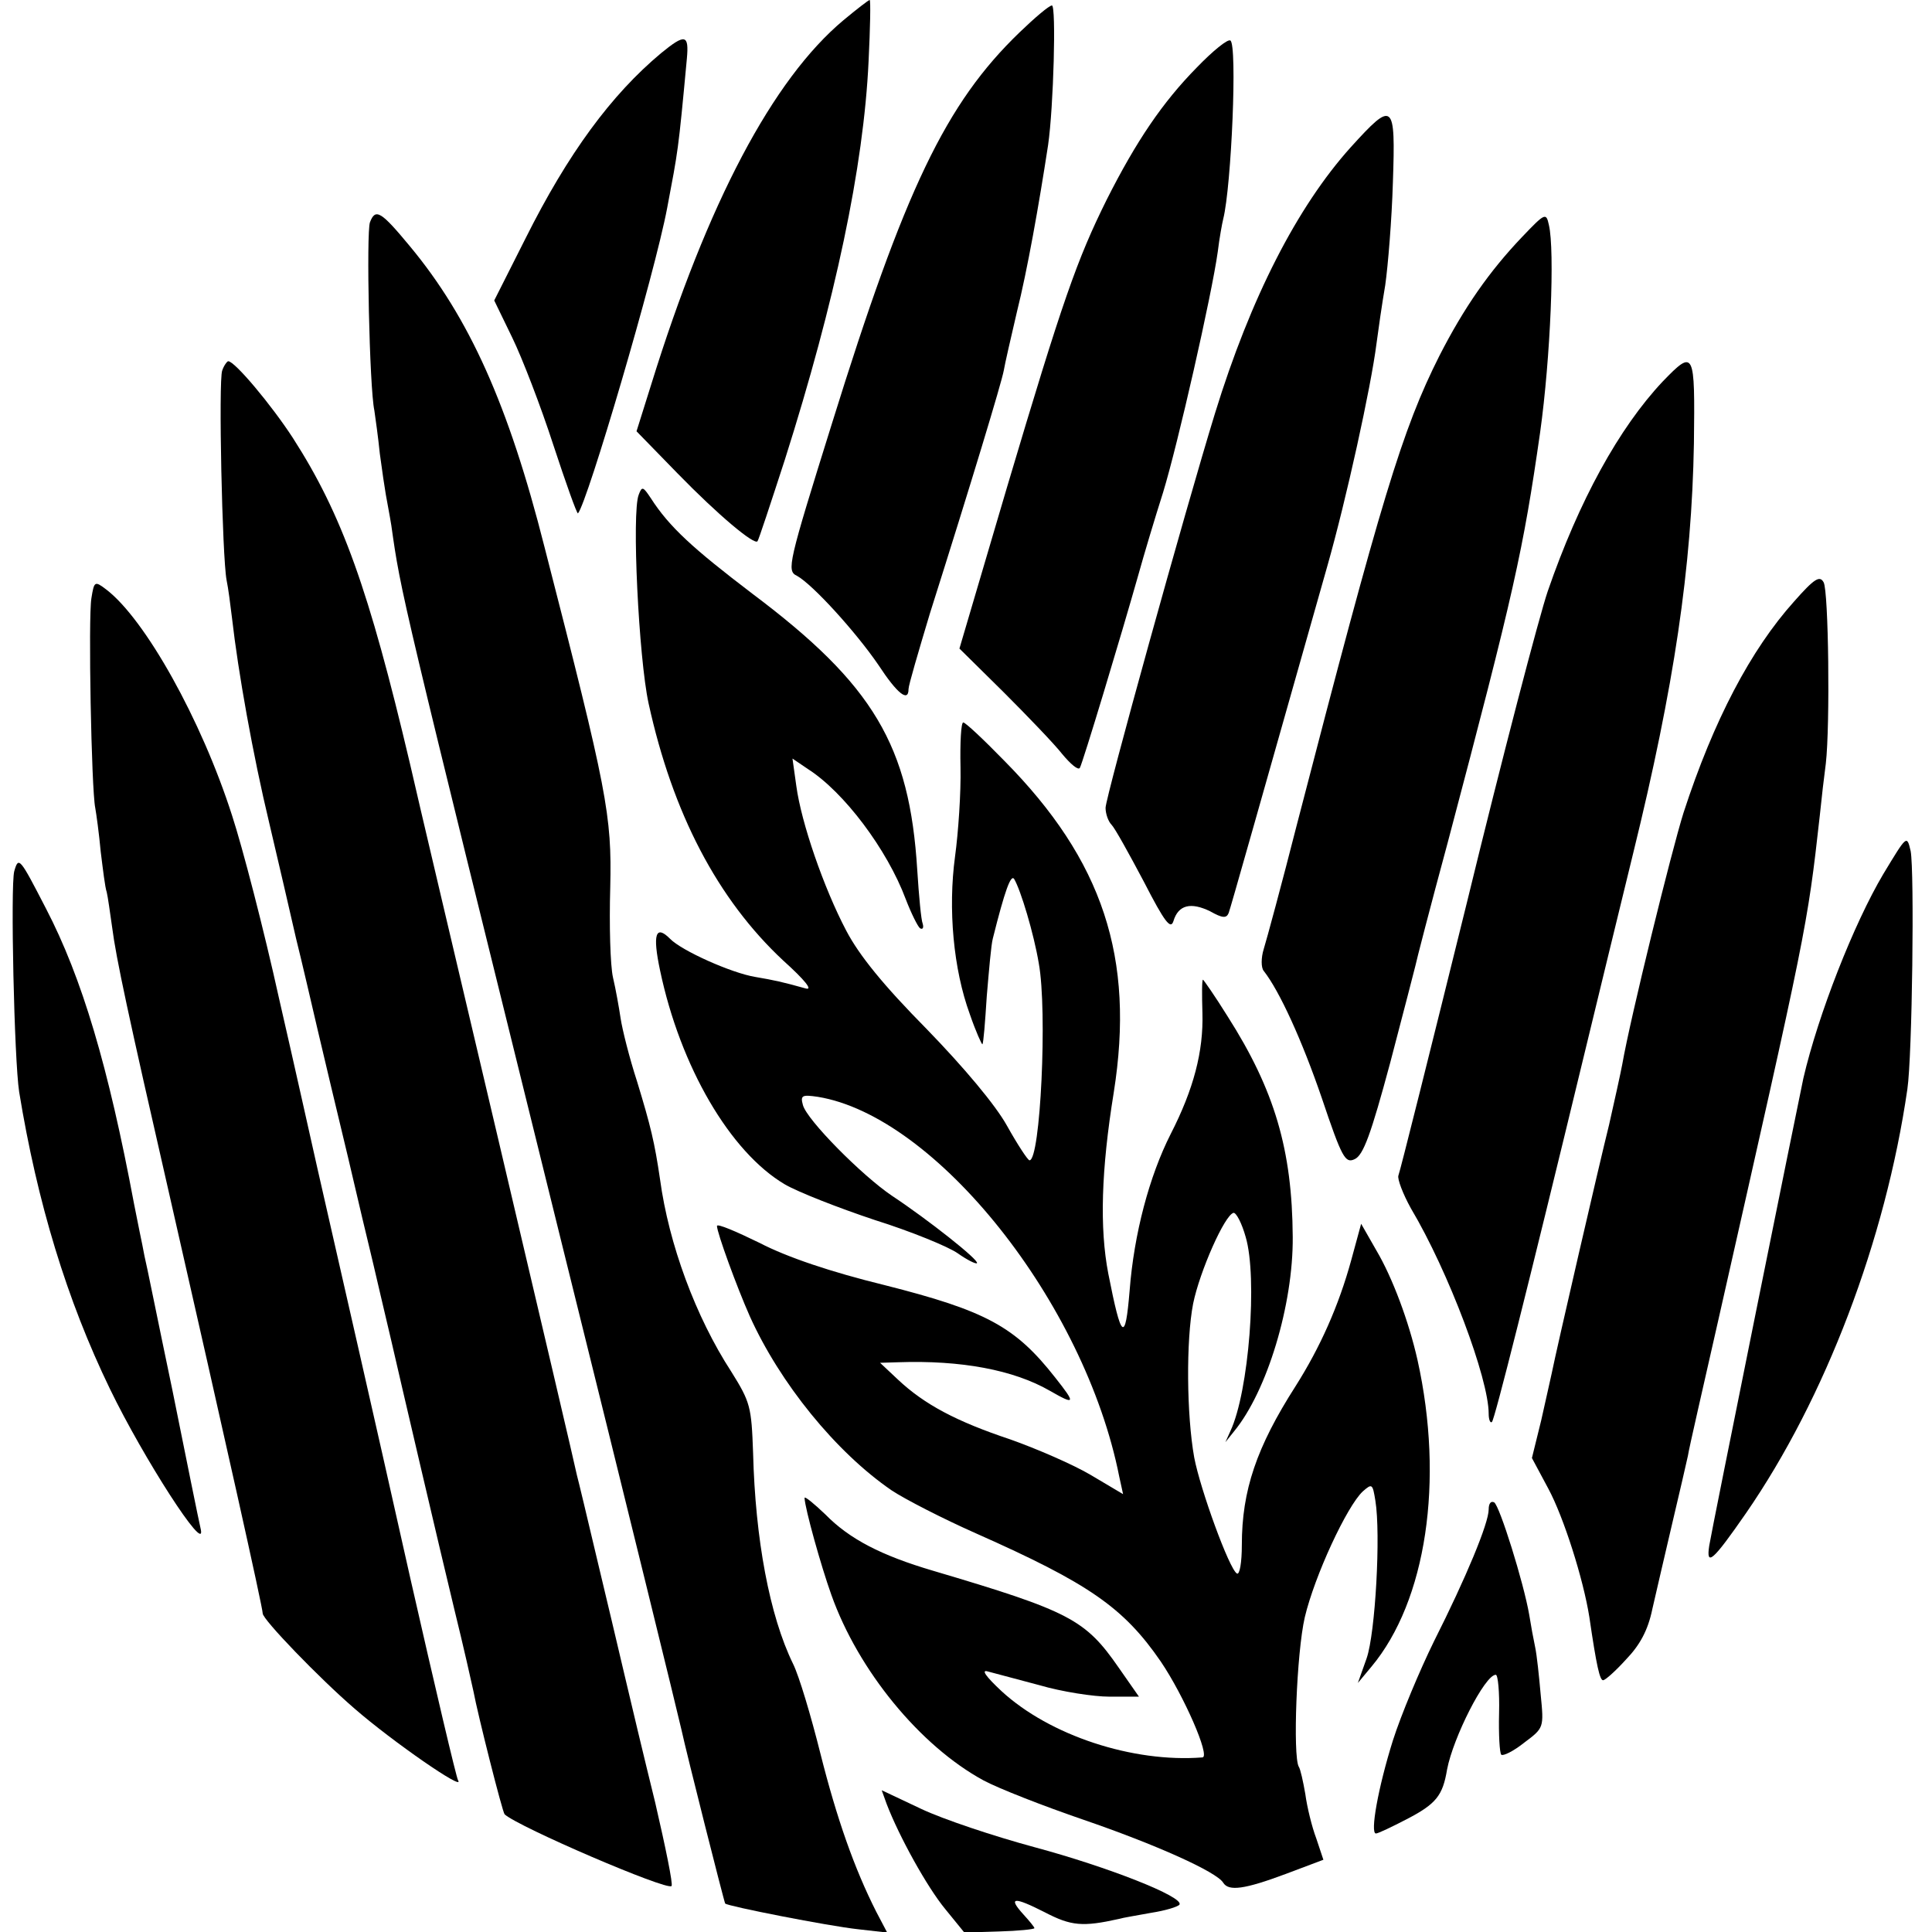
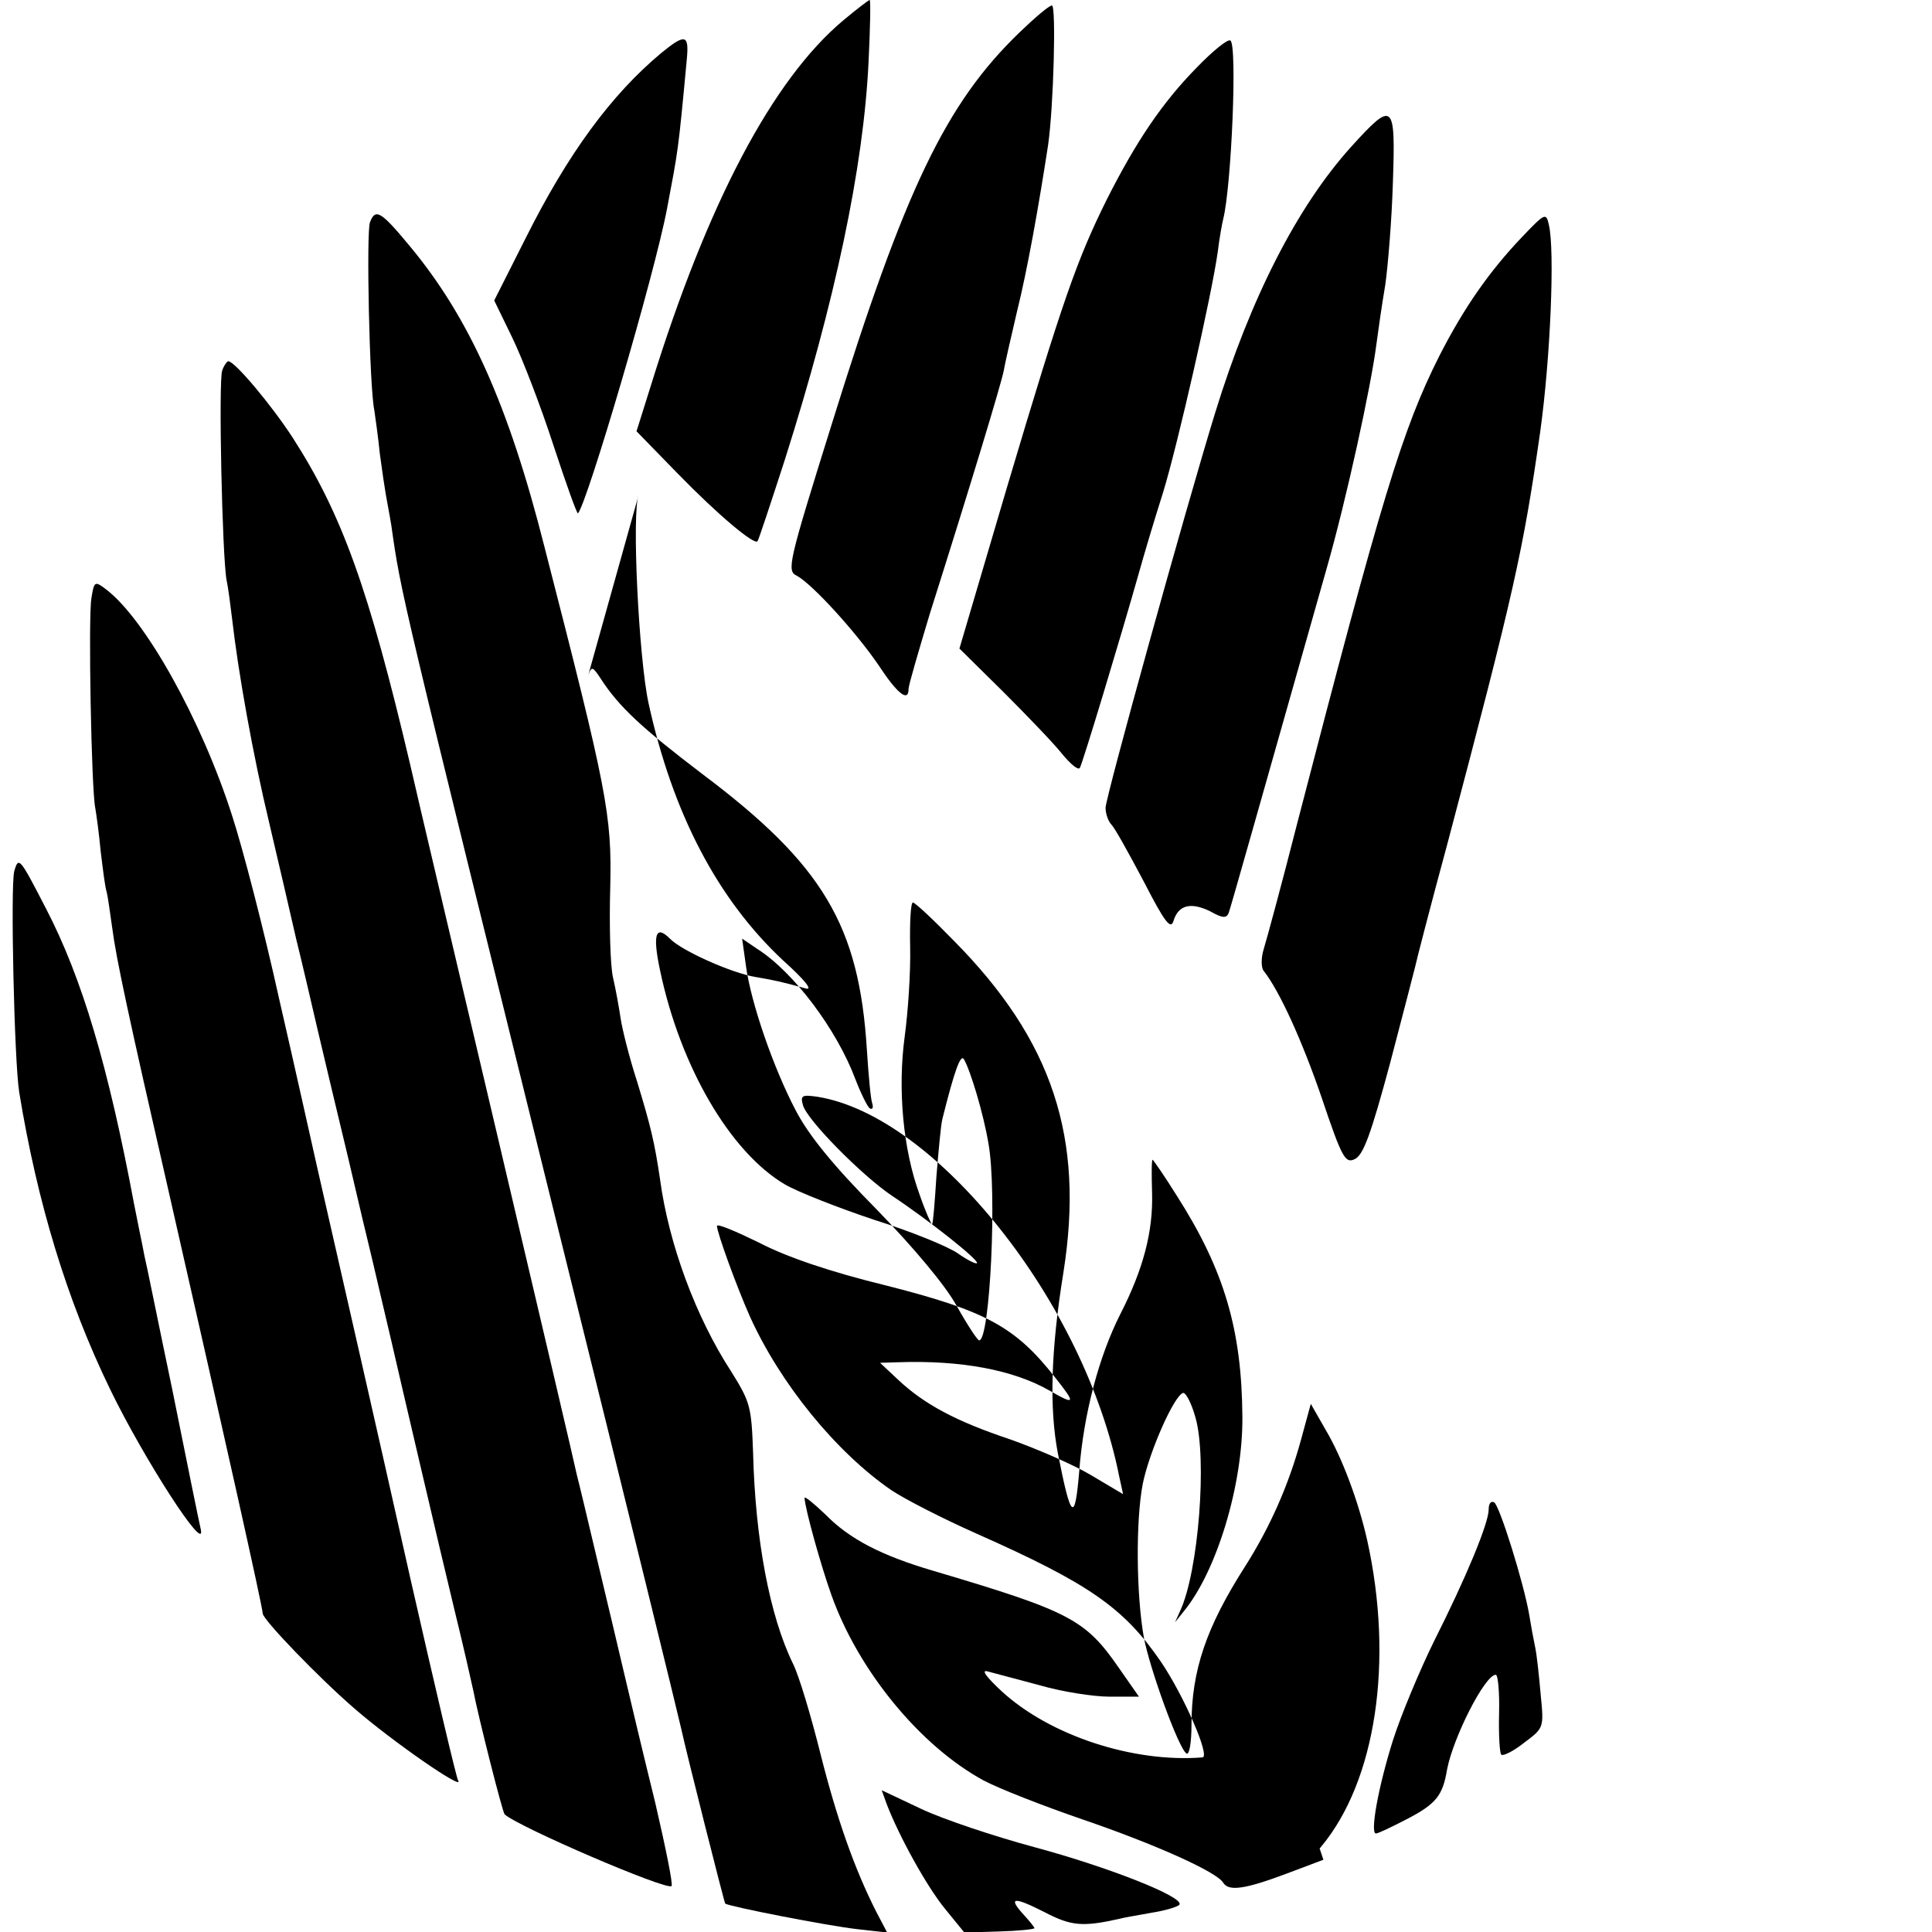
<svg xmlns="http://www.w3.org/2000/svg" version="1.0" width="353pt" height="353pt" viewBox="0 0 353 353" preserveAspectRatio="xMidYMid meet">
  <g transform="translate(0,353) scale(0.1,-0.1)" fill="#000000" stroke="none">
    <path d="M1541 3493 c-129 -108 -248 -333 -351 -665 l-27 -86 75 -77 c75 -77 140 -131 146 -124 2 2 24 69 50 149 92 290 144 535 153 728 3 61 4 112 2 112 -2 0 -24 -17 -48 -37z" />
    <path d="M1863 3471 c-135 -130 -210 -287 -343 -715 -80 -256 -83 -269 -64 -278 29 -16 108 -103 149 -163 34 -52 55 -69 55 -44 0 7 18 68 39 138 76 240 131 422 135 444 2 12 13 60 24 107 19 76 40 194 57 305 10 69 15 255 7 255 -5 0 -31 -22 -59 -49z" />
    <path d="M1208 3433 c-91 -76 -170 -183 -248 -339 l-57 -113 33 -68 c18 -37 52 -125 75 -196 23 -70 43 -126 45 -125 17 19 140 436 163 558 20 106 20 101 36 273 4 44 -3 46 -47 10z" />
    <path d="M2187 3407 c-63 -64 -111 -135 -165 -242 -54 -109 -80 -182 -182 -525 l-87 -295 81 -80 c44 -44 93 -95 107 -113 15 -18 29 -30 32 -25 5 8 75 240 107 353 10 36 30 103 45 150 27 88 89 361 100 440 3 25 8 52 10 60 15 60 26 319 13 326 -5 3 -32 -19 -61 -49z" />
    <path d="M2468 3261 c-98 -109 -183 -275 -248 -486 -55 -179 -200 -702 -200 -721 0 -11 5 -25 11 -31 6 -6 32 -53 59 -104 38 -74 49 -88 54 -72 9 30 32 35 67 18 23 -13 30 -13 34 -3 4 11 55 192 180 633 35 123 80 328 90 407 3 23 10 72 16 107 5 35 12 120 14 188 5 147 1 150 -77 64z" />
    <path d="M676 3124 c-7 -18 -1 -303 8 -344 2 -14 7 -49 10 -79 4 -30 9 -64 11 -75 2 -12 7 -37 10 -56 18 -127 15 -113 306 -1290 131 -528 216 -875 224 -910 9 -42 78 -315 80 -318 5 -5 188 -41 243 -47 l53 -6 -20 38 c-40 79 -72 170 -102 289 -17 68 -39 142 -50 164 -43 88 -69 228 -73 385 -3 85 -5 93 -40 149 -65 100 -114 233 -130 351 -10 68 -17 97 -42 179 -14 43 -27 95 -30 115 -3 20 -9 54 -14 75 -5 22 -7 96 -5 165 3 132 -5 174 -120 621 -66 261 -138 420 -246 550 -53 64 -63 70 -73 44z" />
    <path d="M2781 3097 c-60 -63 -106 -129 -151 -217 -68 -135 -106 -261 -260 -855 -28 -110 -56 -213 -61 -229 -5 -16 -5 -34 0 -40 29 -37 70 -127 106 -232 37 -110 43 -120 60 -112 16 7 30 46 65 176 24 92 45 172 46 177 1 6 27 107 59 225 122 461 138 534 169 750 19 136 27 333 16 379 -5 23 -7 22 -49 -22z" />
    <path d="M406 2853 c-7 -18 0 -341 8 -383 3 -14 7 -45 10 -70 11 -97 38 -249 68 -374 17 -72 39 -167 49 -211 11 -44 28 -118 39 -165 11 -47 36 -152 56 -235 19 -82 37 -157 39 -165 2 -8 11 -46 20 -85 9 -38 18 -77 20 -85 13 -57 90 -387 115 -490 17 -69 32 -136 35 -150 8 -43 53 -221 57 -225 25 -23 297 -140 305 -131 3 3 -11 71 -30 153 -20 81 -45 186 -56 233 -11 47 -34 144 -51 215 -17 72 -33 139 -36 150 -2 11 -67 288 -144 615 -77 327 -150 636 -161 685 -75 318 -124 455 -214 595 -39 60 -106 140 -118 140 -2 0 -8 -8 -11 -17z" />
-     <path d="M3038 2833 c-80 -85 -153 -218 -210 -383 -16 -47 -83 -303 -148 -570 -66 -267 -122 -491 -125 -498 -2 -6 8 -33 23 -60 69 -116 142 -311 142 -375 0 -11 3 -18 6 -15 5 5 65 243 169 673 24 99 64 264 89 366 75 305 107 522 111 749 2 169 1 173 -57 113z" />
-     <path d="M1167 2626 c-13 -32 0 -298 18 -381 44 -201 126 -358 246 -470 40 -36 55 -55 41 -51 -43 12 -57 15 -92 21 -43 7 -135 48 -156 70 -26 26 -32 8 -18 -58 37 -176 128 -332 228 -391 24 -14 98 -43 164 -65 67 -21 135 -49 152 -61 17 -12 33 -20 35 -18 5 5 -90 80 -155 123 -55 37 -156 139 -163 166 -5 18 -1 19 27 15 216 -35 488 -376 551 -694 l7 -32 -59 35 c-32 19 -99 48 -147 65 -99 33 -157 64 -205 109 l-33 31 33 1 c115 4 211 -14 277 -52 47 -27 48 -24 10 24 -73 93 -126 122 -312 169 -98 24 -178 51 -228 77 -43 21 -78 36 -78 31 0 -12 36 -111 60 -165 55 -122 157 -248 259 -318 24 -16 94 -52 155 -79 205 -91 269 -135 337 -234 42 -62 91 -174 76 -175 -127 -10 -279 40 -367 121 -29 27 -38 40 -25 36 11 -3 53 -14 94 -25 41 -12 99 -21 128 -21 l54 0 -37 53 c-61 88 -89 103 -339 177 -95 28 -153 58 -197 103 -21 20 -38 34 -38 30 1 -20 30 -124 49 -177 49 -138 162 -276 278 -339 28 -15 110 -47 183 -72 131 -45 243 -95 255 -115 10 -16 39 -12 114 16 l69 26 -13 39 c-8 21 -17 58 -20 81 -4 23 -9 46 -12 50 -11 20 -4 208 11 273 18 76 77 203 106 230 17 15 18 14 23 -17 10 -61 0 -242 -16 -288 l-16 -45 25 30 c100 120 133 339 84 560 -16 71 -46 151 -75 200 l-28 49 -18 -66 c-23 -84 -57 -160 -102 -231 -71 -111 -98 -190 -98 -290 0 -32 -4 -55 -9 -52 -14 8 -67 154 -78 212 -14 78 -15 214 -2 281 12 59 58 163 74 166 5 0 15 -19 22 -44 22 -74 6 -283 -28 -355 l-9 -20 16 20 c60 73 108 231 107 355 -1 159 -33 268 -119 403 -23 37 -44 67 -45 67 -2 0 -2 -27 -1 -61 2 -70 -16 -139 -58 -221 -39 -77 -67 -182 -75 -286 -8 -96 -15 -91 -39 31 -16 83 -13 189 10 331 39 246 -20 424 -200 606 -38 39 -71 70 -75 70 -4 0 -6 -37 -5 -82 1 -46 -4 -119 -10 -163 -13 -96 -3 -206 27 -288 11 -32 22 -56 23 -55 2 2 5 41 8 88 4 47 8 94 11 105 22 88 33 118 39 109 12 -20 36 -100 45 -154 16 -87 3 -361 -17 -360 -3 0 -22 29 -41 63 -21 38 -79 107 -147 177 -78 79 -123 134 -147 180 -41 78 -82 197 -91 264 l-7 50 28 -19 c66 -42 145 -147 179 -238 10 -26 22 -50 26 -53 5 -3 7 1 5 8 -3 7 -7 51 -10 98 -14 228 -80 339 -301 505 -109 83 -152 122 -186 175 -14 21 -16 22 -22 6z" />
-     <path d="M3278 2431 c-79 -88 -147 -217 -202 -386 -22 -70 -97 -374 -112 -460 -3 -16 -14 -66 -24 -110 -17 -68 -96 -410 -105 -455 -2 -8 -10 -46 -19 -85 l-17 -69 30 -56 c28 -52 64 -165 75 -235 13 -89 19 -115 25 -115 4 0 23 17 42 38 25 26 40 53 48 92 7 30 23 100 36 155 13 55 26 111 29 125 2 14 28 126 56 250 161 713 162 714 185 920 3 30 8 73 11 95 8 71 5 315 -4 331 -7 13 -17 7 -54 -35z" />
+     <path d="M1167 2626 c-13 -32 0 -298 18 -381 44 -201 126 -358 246 -470 40 -36 55 -55 41 -51 -43 12 -57 15 -92 21 -43 7 -135 48 -156 70 -26 26 -32 8 -18 -58 37 -176 128 -332 228 -391 24 -14 98 -43 164 -65 67 -21 135 -49 152 -61 17 -12 33 -20 35 -18 5 5 -90 80 -155 123 -55 37 -156 139 -163 166 -5 18 -1 19 27 15 216 -35 488 -376 551 -694 l7 -32 -59 35 c-32 19 -99 48 -147 65 -99 33 -157 64 -205 109 l-33 31 33 1 c115 4 211 -14 277 -52 47 -27 48 -24 10 24 -73 93 -126 122 -312 169 -98 24 -178 51 -228 77 -43 21 -78 36 -78 31 0 -12 36 -111 60 -165 55 -122 157 -248 259 -318 24 -16 94 -52 155 -79 205 -91 269 -135 337 -234 42 -62 91 -174 76 -175 -127 -10 -279 40 -367 121 -29 27 -38 40 -25 36 11 -3 53 -14 94 -25 41 -12 99 -21 128 -21 l54 0 -37 53 c-61 88 -89 103 -339 177 -95 28 -153 58 -197 103 -21 20 -38 34 -38 30 1 -20 30 -124 49 -177 49 -138 162 -276 278 -339 28 -15 110 -47 183 -72 131 -45 243 -95 255 -115 10 -16 39 -12 114 16 l69 26 -13 39 l-16 -45 25 30 c100 120 133 339 84 560 -16 71 -46 151 -75 200 l-28 49 -18 -66 c-23 -84 -57 -160 -102 -231 -71 -111 -98 -190 -98 -290 0 -32 -4 -55 -9 -52 -14 8 -67 154 -78 212 -14 78 -15 214 -2 281 12 59 58 163 74 166 5 0 15 -19 22 -44 22 -74 6 -283 -28 -355 l-9 -20 16 20 c60 73 108 231 107 355 -1 159 -33 268 -119 403 -23 37 -44 67 -45 67 -2 0 -2 -27 -1 -61 2 -70 -16 -139 -58 -221 -39 -77 -67 -182 -75 -286 -8 -96 -15 -91 -39 31 -16 83 -13 189 10 331 39 246 -20 424 -200 606 -38 39 -71 70 -75 70 -4 0 -6 -37 -5 -82 1 -46 -4 -119 -10 -163 -13 -96 -3 -206 27 -288 11 -32 22 -56 23 -55 2 2 5 41 8 88 4 47 8 94 11 105 22 88 33 118 39 109 12 -20 36 -100 45 -154 16 -87 3 -361 -17 -360 -3 0 -22 29 -41 63 -21 38 -79 107 -147 177 -78 79 -123 134 -147 180 -41 78 -82 197 -91 264 l-7 50 28 -19 c66 -42 145 -147 179 -238 10 -26 22 -50 26 -53 5 -3 7 1 5 8 -3 7 -7 51 -10 98 -14 228 -80 339 -301 505 -109 83 -152 122 -186 175 -14 21 -16 22 -22 6z" />
    <path d="M167 2437 c-6 -35 0 -349 7 -383 2 -11 7 -47 10 -80 4 -32 8 -66 11 -74 2 -8 6 -37 10 -65 7 -55 29 -158 105 -490 100 -439 170 -752 170 -763 0 -11 103 -118 168 -174 69 -60 202 -152 189 -131 -3 4 -42 170 -87 368 -73 326 -118 521 -170 750 -10 44 -41 184 -70 310 -28 127 -67 277 -86 335 -56 175 -159 359 -230 413 -21 16 -22 15 -27 -16z" />
-     <path d="M3441 1933 c-54 -91 -119 -257 -146 -373 -8 -37 -168 -828 -172 -854 -6 -39 6 -29 67 59 145 210 255 499 295 775 9 61 13 398 6 435 -7 30 -7 29 -50 -42z" />
    <path d="M26 1938 c-7 -27 0 -345 9 -403 33 -202 87 -380 166 -543 61 -126 175 -303 166 -257 -4 17 -27 131 -52 255 -26 124 -48 234 -51 245 -2 11 -6 31 -9 45 -3 14 -7 36 -10 50 -47 251 -95 413 -161 540 -48 93 -50 96 -58 68z" />
    <path d="M2720 772 c0 -25 -41 -124 -100 -241 -26 -53 -60 -134 -75 -181 -27 -86 -42 -170 -31 -170 4 0 29 12 56 26 54 28 66 43 74 91 11 58 69 173 89 173 4 0 7 -32 6 -70 -1 -39 1 -73 4 -76 3 -3 22 6 42 22 36 27 36 27 30 88 -3 34 -7 72 -10 86 -3 14 -8 41 -11 60 -10 58 -54 199 -64 205 -6 3 -10 -2 -10 -13z" />
    <path d="M1620 234 c23 -60 74 -152 107 -192 l35 -43 64 2 c35 1 64 4 64 6 0 2 -9 13 -20 25 -29 32 -18 33 39 4 48 -25 69 -27 136 -12 6 2 31 6 58 11 26 4 49 11 52 15 9 14 -131 69 -265 105 -74 20 -167 51 -207 70 l-72 34 9 -25z" />
  </g>
</svg>